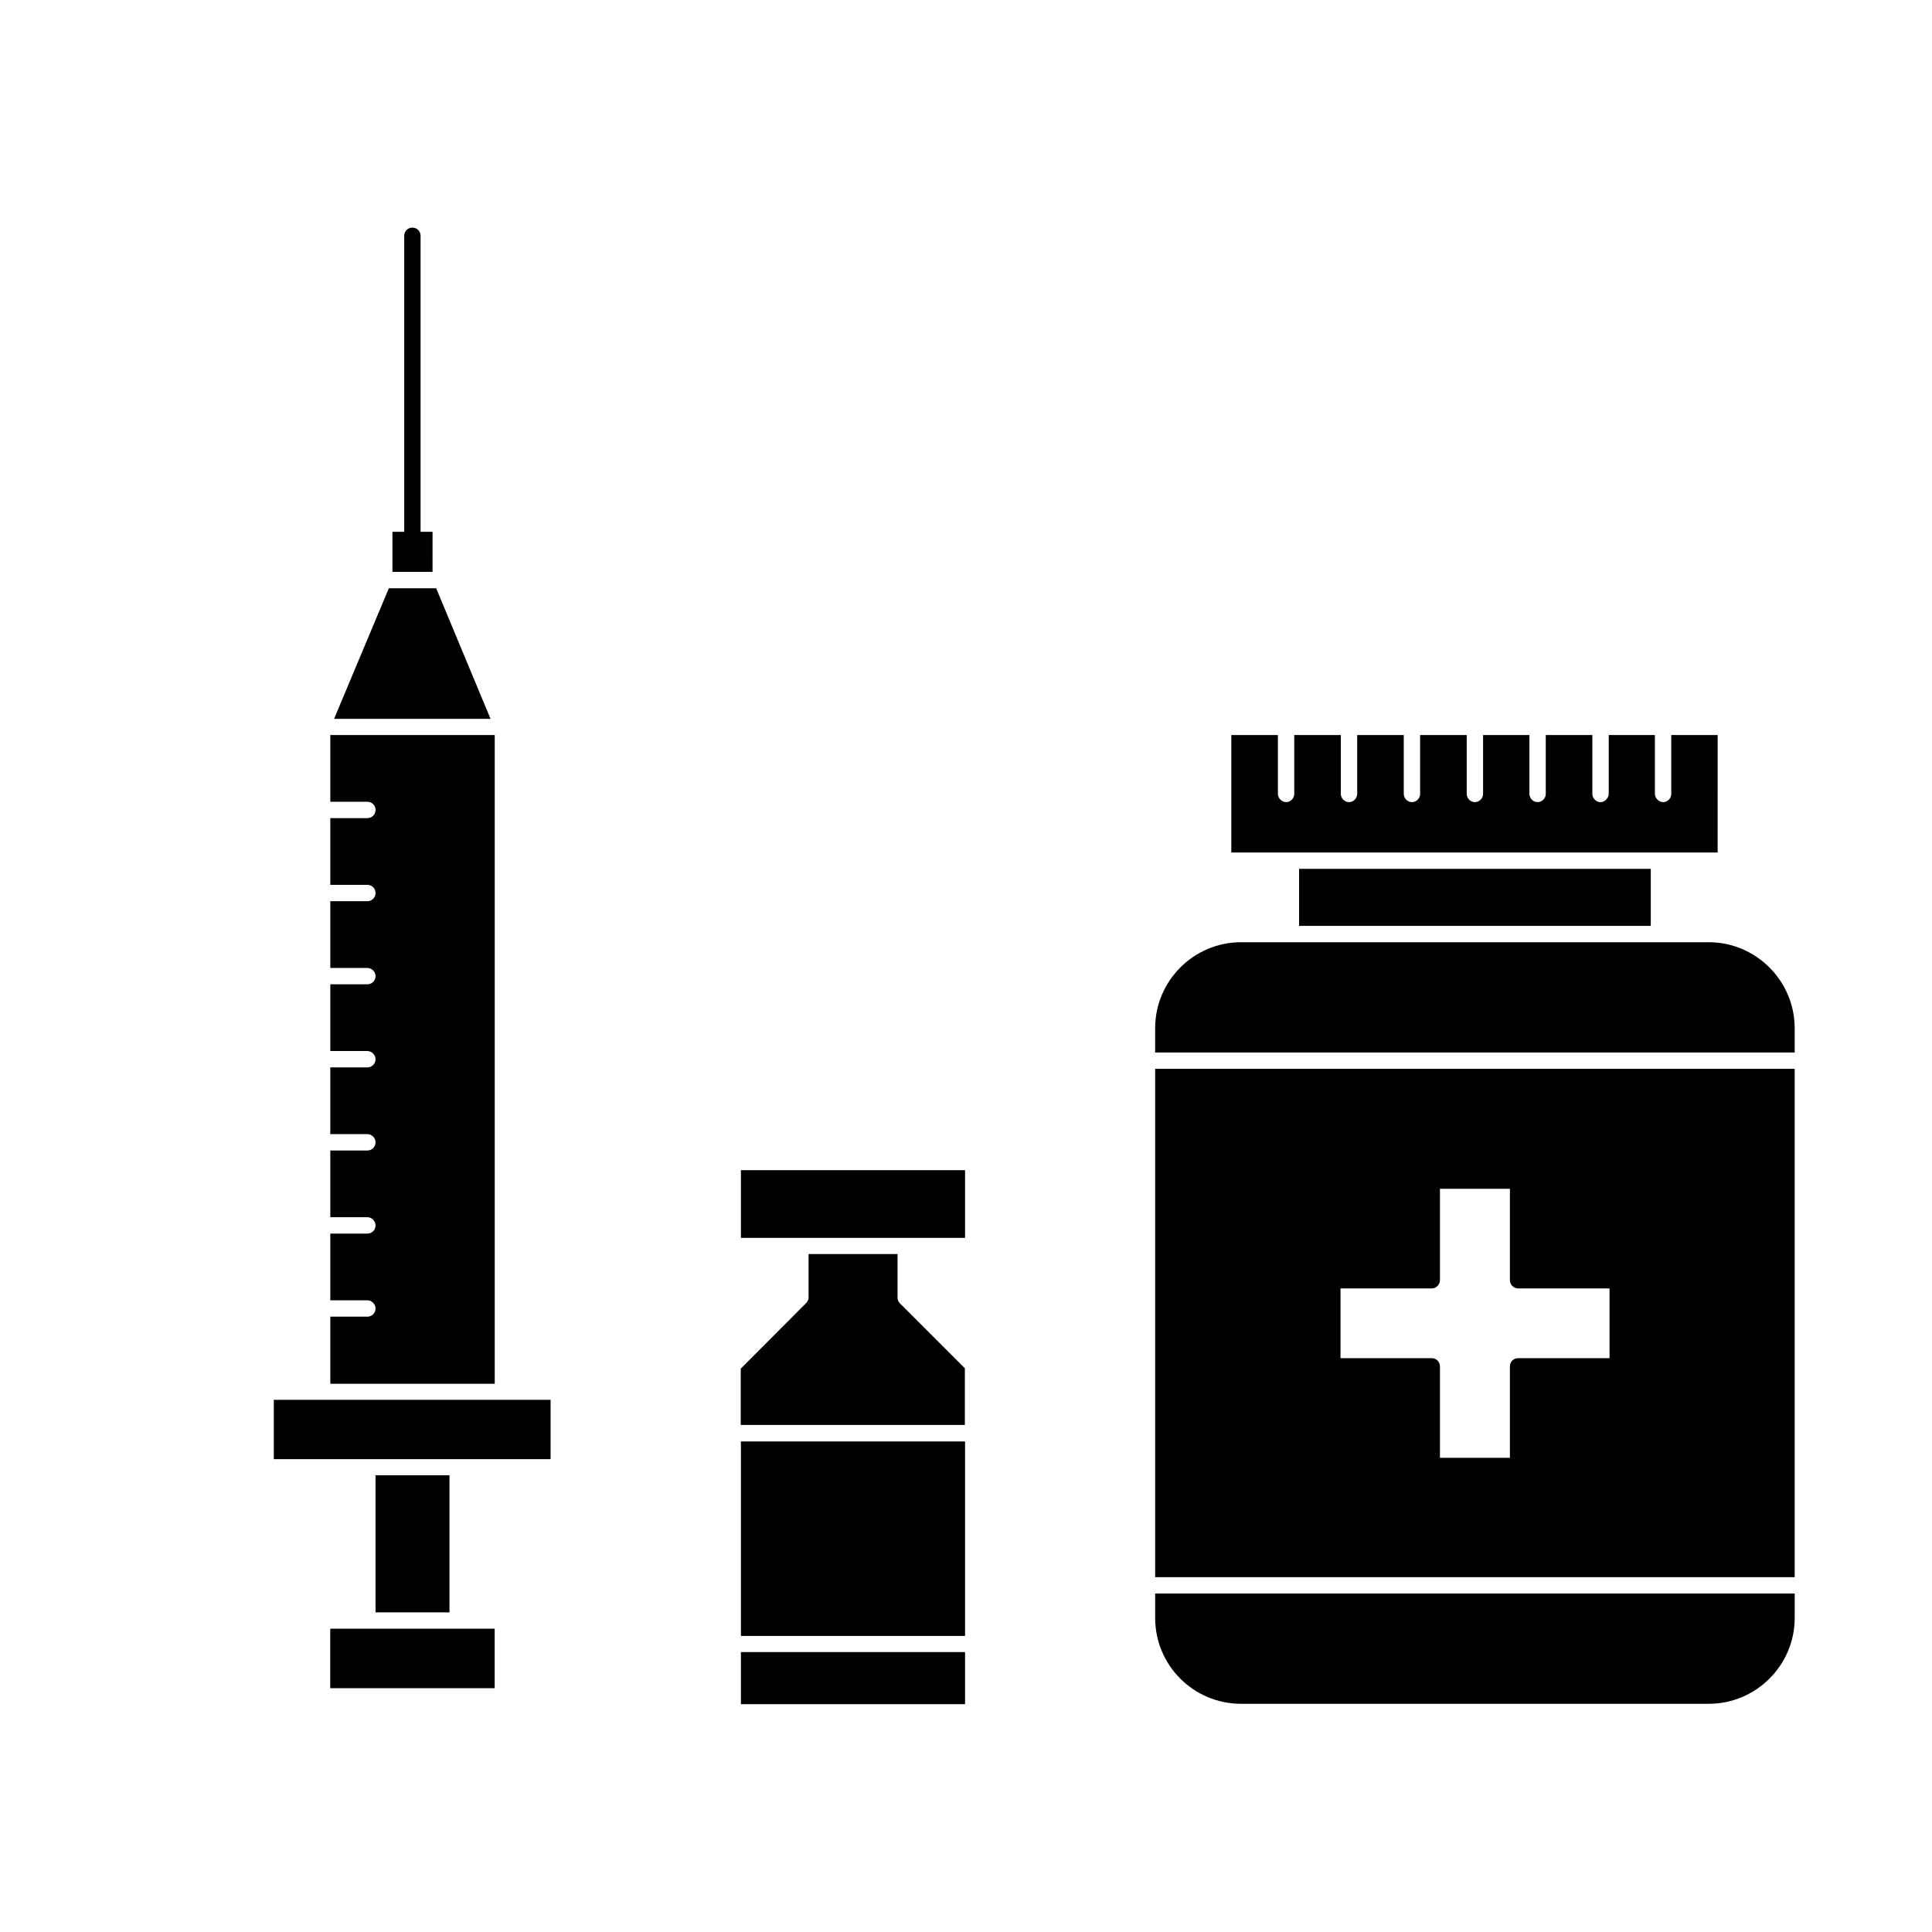
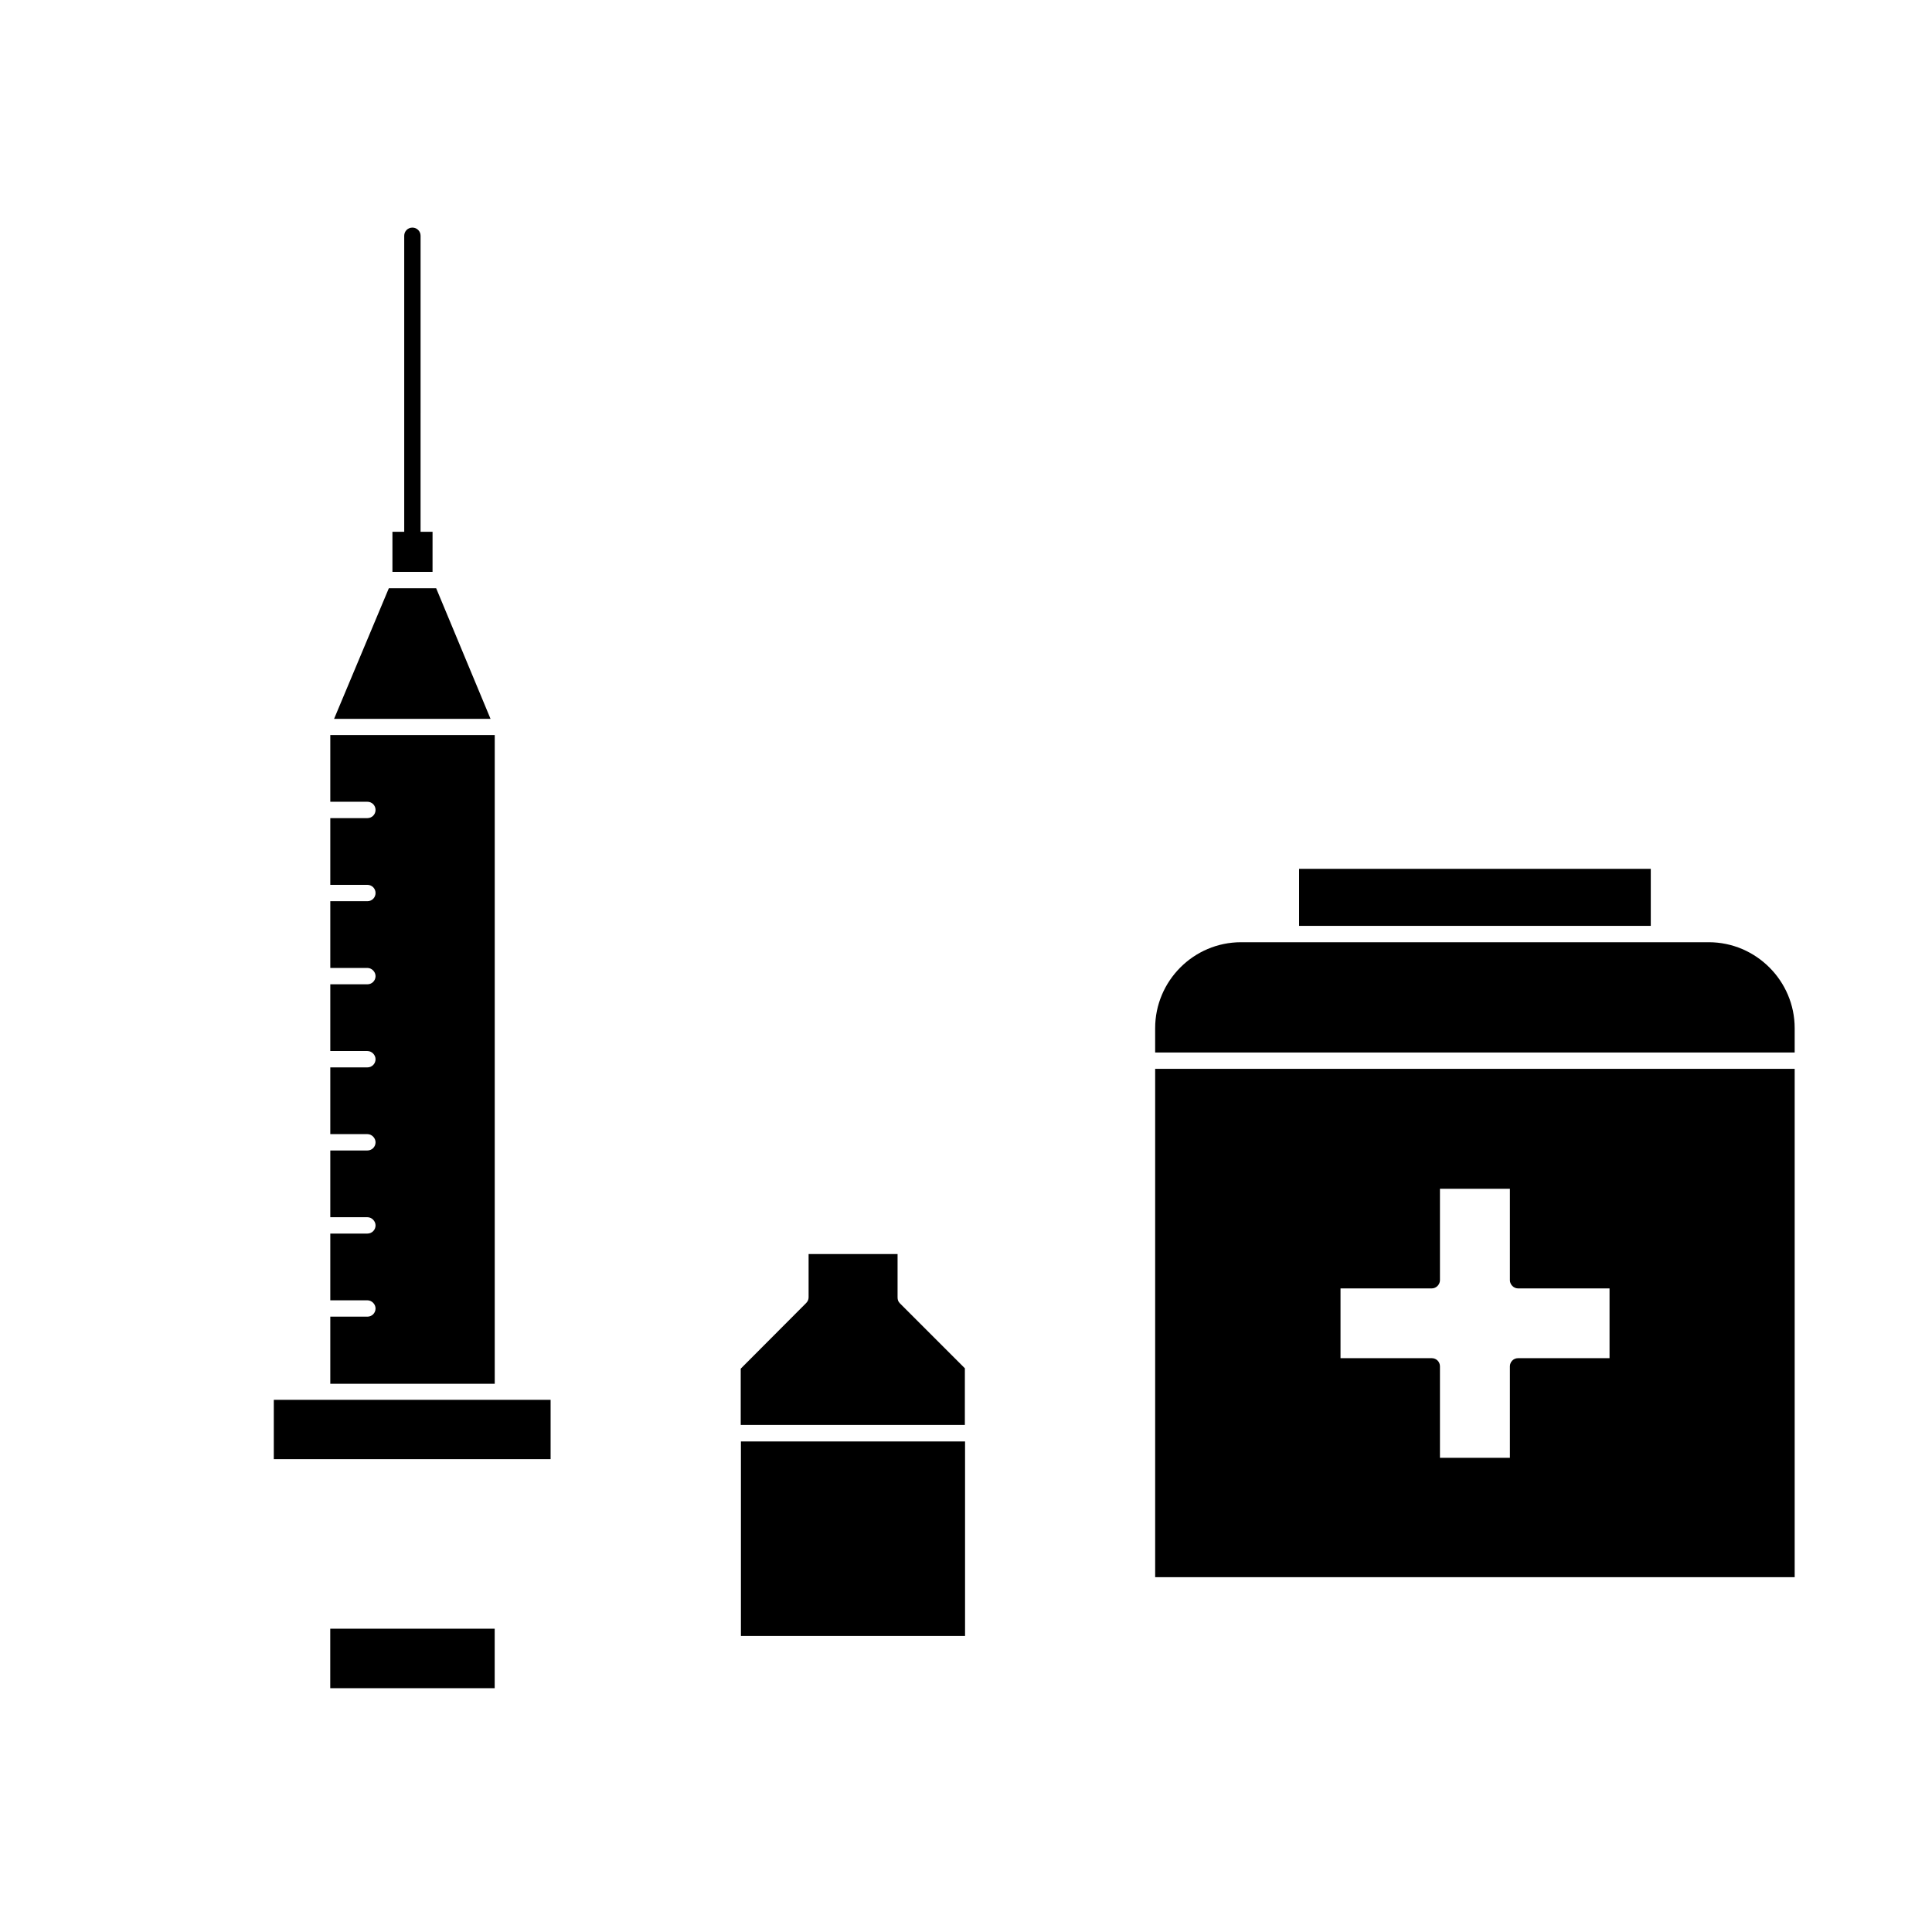
<svg xmlns="http://www.w3.org/2000/svg" fill="#000000" width="800px" height="800px" version="1.1" viewBox="144 144 512 512">
  <g>
    <path d="m231.52 575.62h43.578v15.77h-43.578z" />
-     <path d="m243.52 534.97h19.598v36.324h-19.598z" />
    <path d="m216.56 514.97h73.355v15.719h-73.355z" />
    <path d="m258.63 284.93h-3.176l0.004-78.445c0-1.211-0.957-2.168-2.168-2.168-1.211 0-2.168 0.957-2.168 2.168v78.441h-3.125v10.629h10.629z" />
    <path d="m259.59 299.89h-12.543l-14.512 34.613h41.465z" />
    <path d="m275.11 338.79h-43.578v17.684h9.824c1.211 0 2.168 0.957 2.168 2.168 0 1.211-0.957 2.168-2.168 2.168h-9.824v17.684h9.824c1.211 0 2.168 0.957 2.168 2.168s-0.957 2.168-2.168 2.168h-9.824v17.684h9.824c1.211 0 2.168 1.059 2.168 2.168 0 1.211-0.957 2.168-2.168 2.168h-9.824v17.684h9.824c1.211 0 2.168 1.059 2.168 2.168 0 1.211-0.957 2.168-2.168 2.168h-9.824v17.684h9.824c1.211 0 2.168 1.059 2.168 2.168 0 1.211-0.957 2.168-2.168 2.168h-9.824v17.684h9.824c1.211 0 2.168 1.059 2.168 2.168 0 1.211-0.957 2.168-2.168 2.168h-9.824v17.684h9.824c1.211 0 2.168 1.059 2.168 2.168 0 1.211-0.957 2.168-2.168 2.168h-9.824v17.785h43.578z" />
-     <path d="m599.25 338.79h-12.344v15.617c0 1.109-0.957 2.168-2.168 2.168-1.109 0-2.168-1.059-2.168-2.168v-15.617h-12.242v15.617c0 1.109-1.059 2.168-2.168 2.168-1.211 0-2.168-1.059-2.168-2.168v-15.617h-12.344v15.617c0 1.109-0.957 2.168-2.168 2.168s-2.168-1.059-2.168-2.168v-15.617h-12.281v15.617c0 1.109-0.957 2.168-2.168 2.168-1.211 0-2.168-1.059-2.168-2.168v-15.617h-12.344v15.617c0 1.109-0.957 2.168-2.168 2.168s-2.168-1.059-2.168-2.168v-15.617h-12.344v15.617c0 1.109-0.957 2.168-2.168 2.168-1.211 0-2.168-1.059-2.168-2.168v-15.617h-12.344v15.617c0 1.109-0.957 2.168-2.168 2.168-1.109 0-2.168-1.059-2.168-2.168v-15.617h-12.344v31.137h128.88l0.012-31.137z" />
    <path d="m488.27 374.25h93.203v15.113h-93.203z" />
    <path d="m596.84 393.7h-123.94c-12.594 0-22.773 10.277-22.773 22.773v6.449h169.48v-6.449c0.004-12.492-10.223-22.773-22.77-22.773z" />
    <path d="m450.13 561.97h169.48v-134.72h-169.48zm49.121-76.527h24.184c1.211 0 2.168-1.059 2.168-2.168v-24.234h18.539v24.234c0 1.109 0.957 2.168 2.168 2.168h24.234v18.488h-24.234c-1.211 0-2.168 0.957-2.168 2.168v24.234h-18.539v-24.234c0-1.211-0.957-2.168-2.168-2.168h-24.184z" />
-     <path d="m450.13 572.75c0 12.594 10.176 22.773 22.773 22.773h123.94c12.496 0 22.773-10.176 22.773-22.773v-6.449h-169.48z" />
-     <path d="m340.35 454.11h59.398v17.938h-59.398z" />
+     <path d="m340.35 454.11h59.398h-59.398z" />
    <path d="m399.75 506.66-17.281-17.281c-0.453-0.453-0.605-0.957-0.605-1.562v-11.488h-23.578v11.488c0 0.605-0.25 1.109-0.707 1.562l-17.281 17.332v14.914h59.398l0.004-14.965z" />
    <path d="m340.35 526h59.398v51.539h-59.398z" />
-     <path d="m340.35 581.82h59.398v13.805h-59.398z" />
  </g>
</svg>